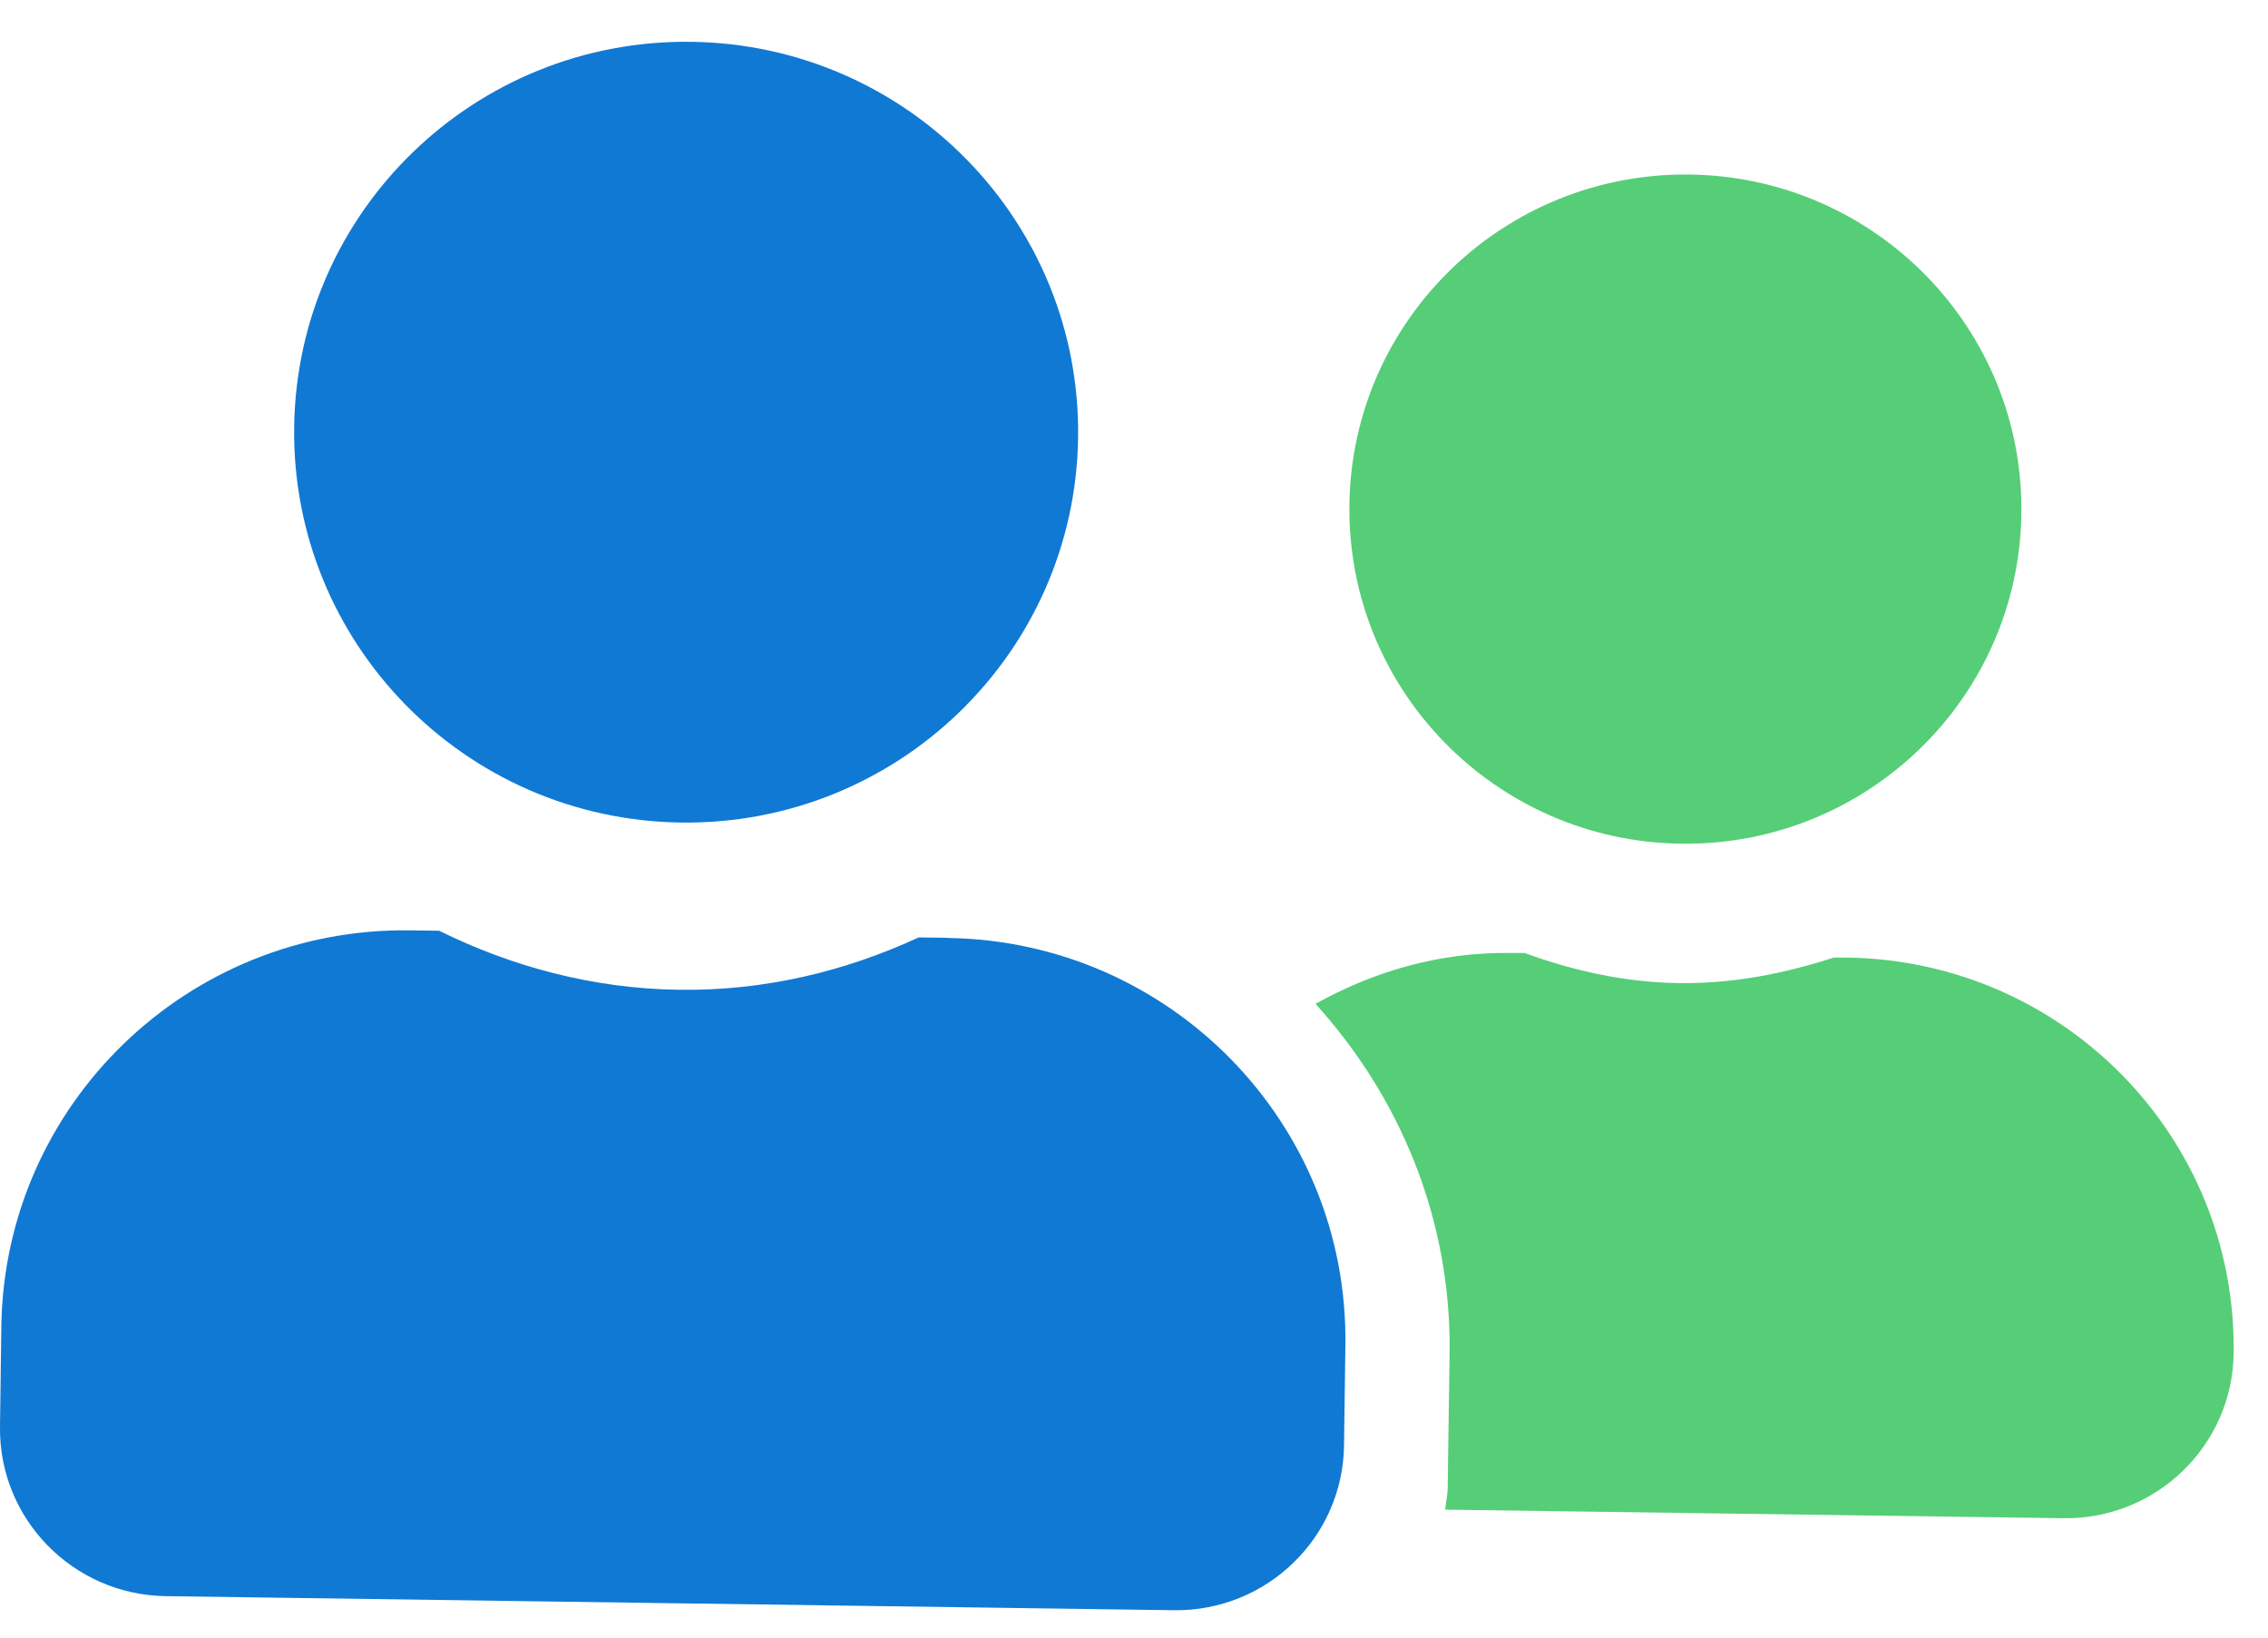
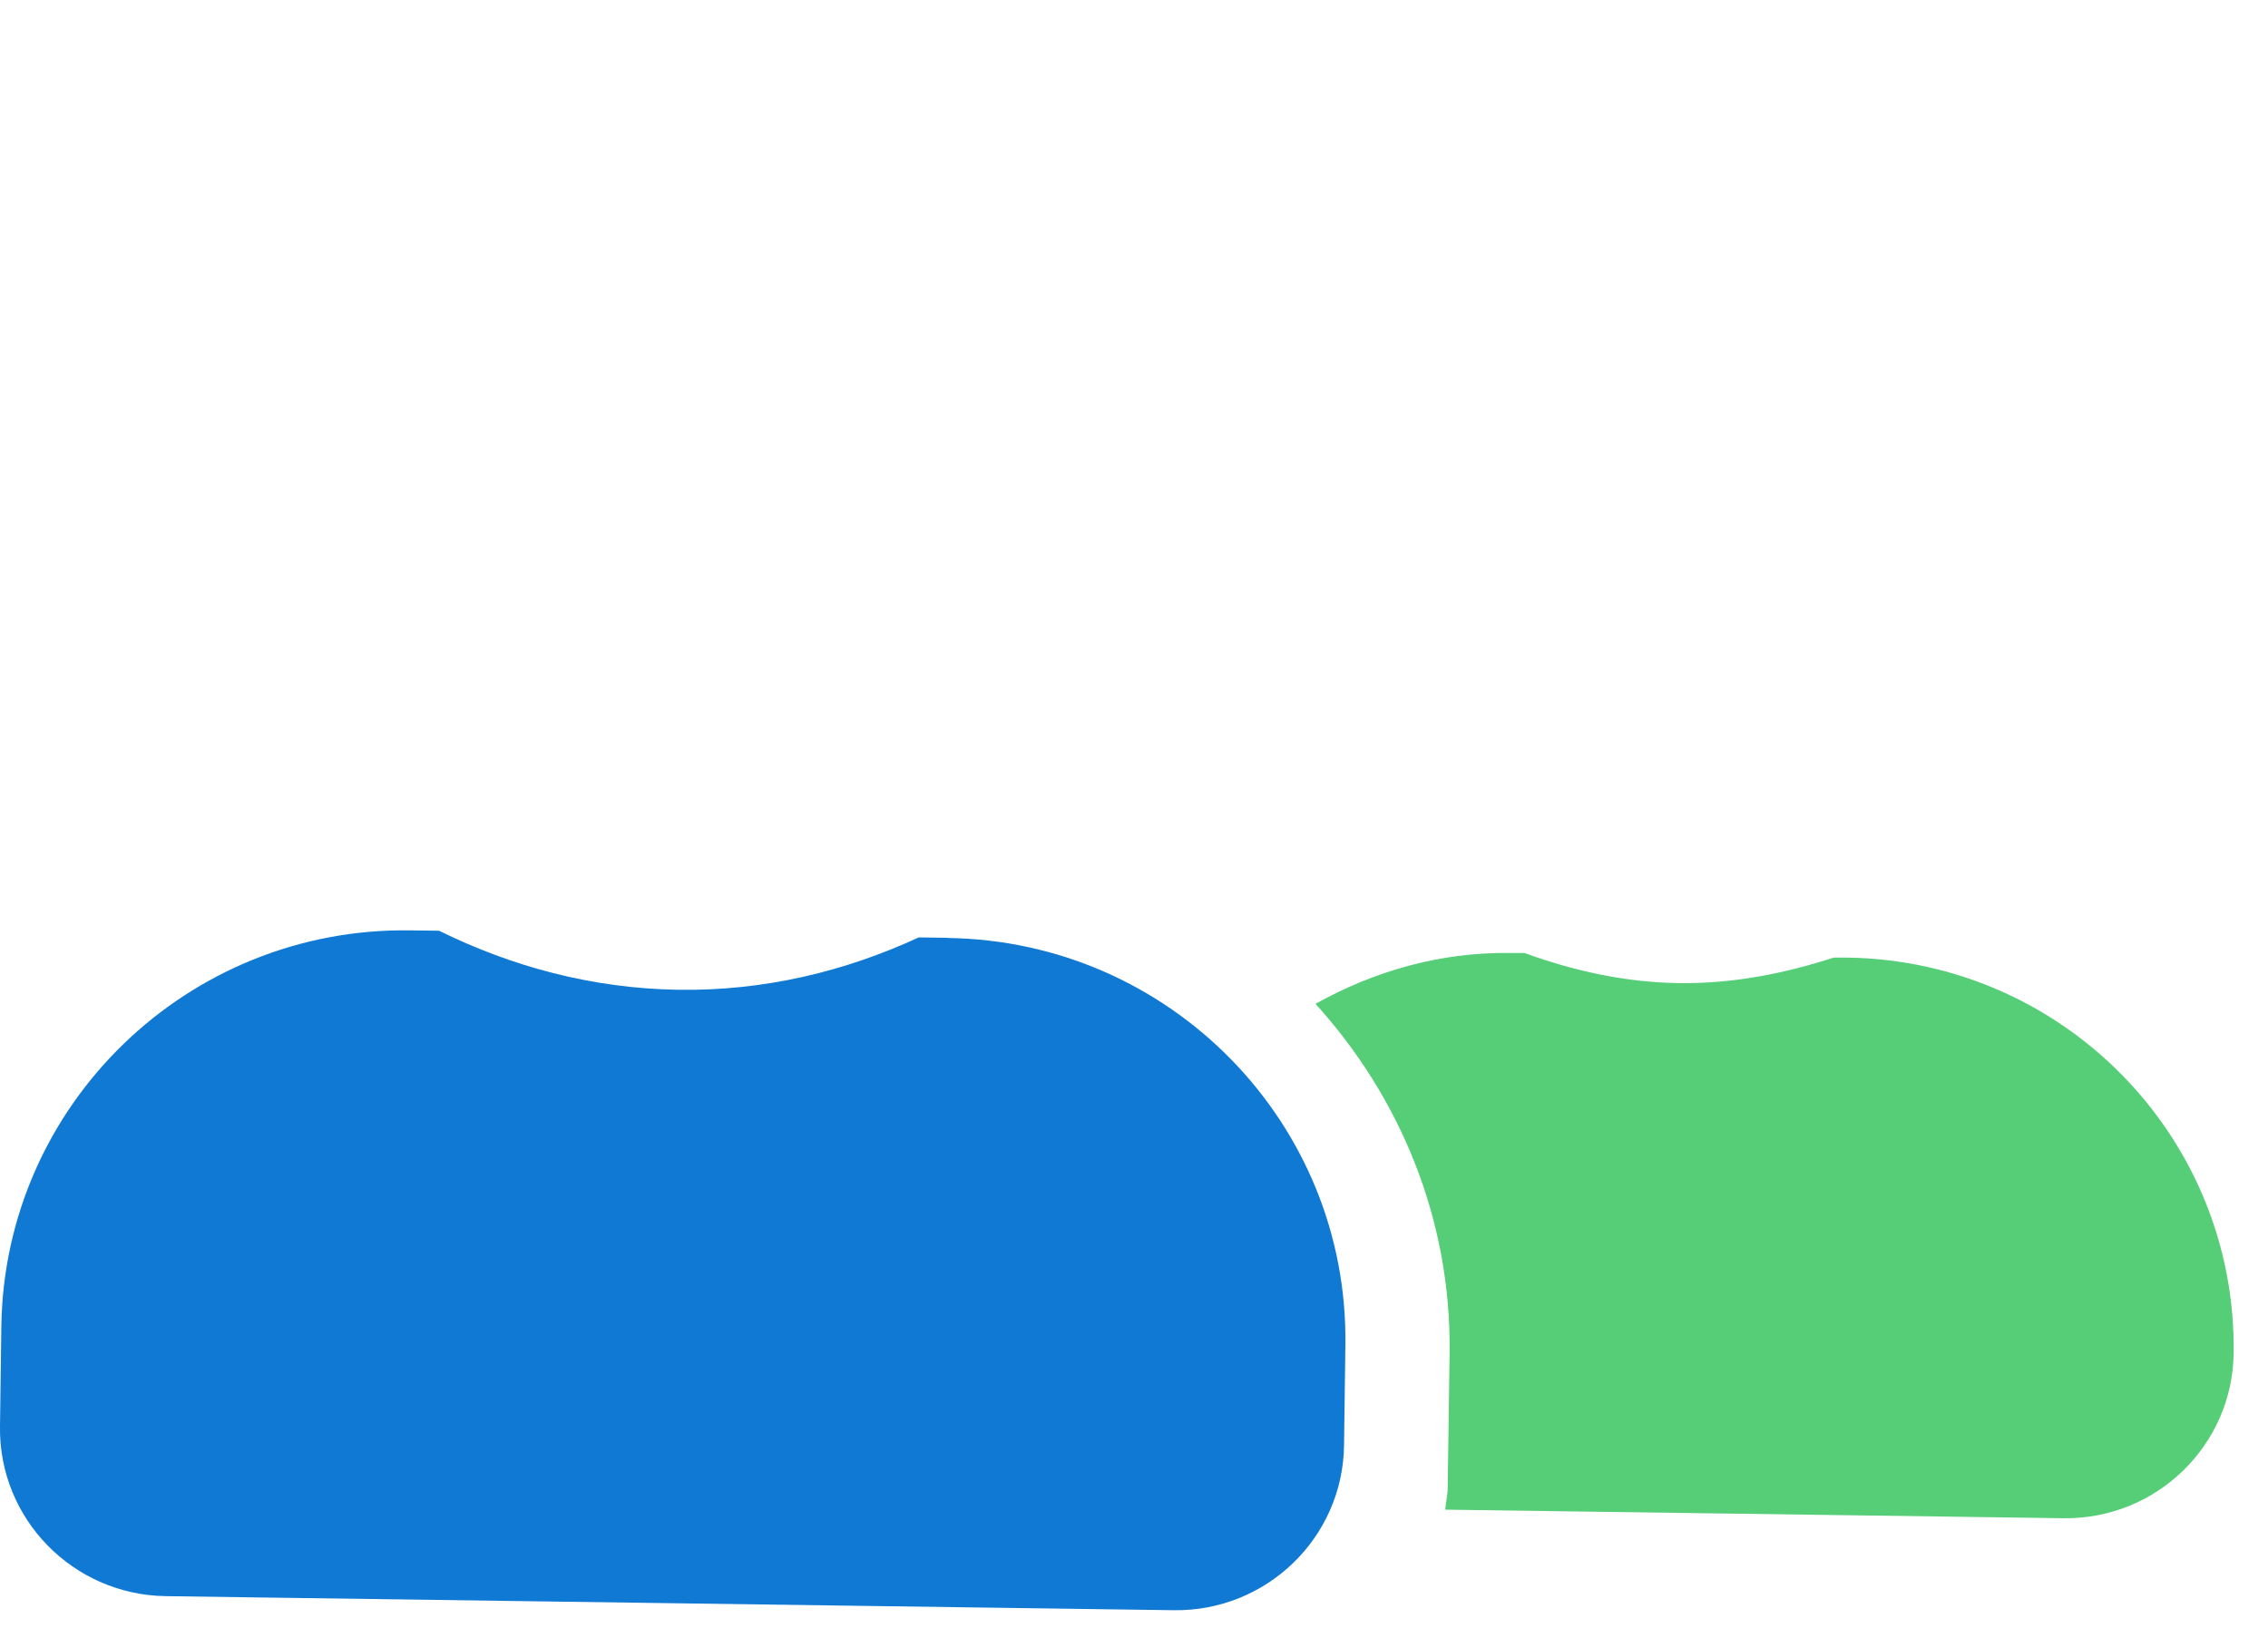
<svg xmlns="http://www.w3.org/2000/svg" viewBox="0 0 54 39" fill="none">
-   <path d="M48.128 12.237C48.189 7.836 44.658 4.219 40.24 4.157C35.822 4.096 32.19 7.613 32.129 12.014C32.067 16.414 35.599 20.031 40.017 20.093C44.435 20.155 48.066 16.637 48.128 12.237Z" fill="#55CE77" />
  <path d="M43.979 22.805H43.662C42.496 23.182 41.267 23.431 39.97 23.413C38.673 23.395 37.449 23.114 36.297 22.696H35.979C34.278 22.669 32.705 23.136 31.321 23.907C33.326 26.116 34.559 29.032 34.514 32.234L34.469 35.422C34.469 35.604 34.423 35.781 34.41 35.953L49.127 36.157C51.336 36.189 53.154 34.429 53.182 32.23C53.254 27.091 49.136 22.878 43.975 22.805H43.979Z" fill="#55CE77" />
-   <path d="M25.669 10.423C25.741 5.289 21.621 1.068 16.466 0.996C11.312 0.924 7.076 5.028 7.004 10.162C6.932 15.297 11.053 19.517 16.207 19.589C21.361 19.661 25.598 15.557 25.669 10.423Z" fill="#1079D4" />
  <path d="M22.568 22.334L21.874 22.325C20.128 23.132 18.196 23.604 16.146 23.572C14.096 23.54 12.186 23.019 10.454 22.166L9.76 22.157C4.467 22.084 0.109 26.307 0.032 31.581L-6.75117e-05 33.971C-0.032 36.171 1.737 37.981 3.946 38.013L27.947 38.348C30.155 38.38 31.974 36.62 32.001 34.42L32.033 32.03C32.106 26.751 27.865 22.411 22.563 22.338L22.568 22.334Z" fill="#1079D4" />
</svg>